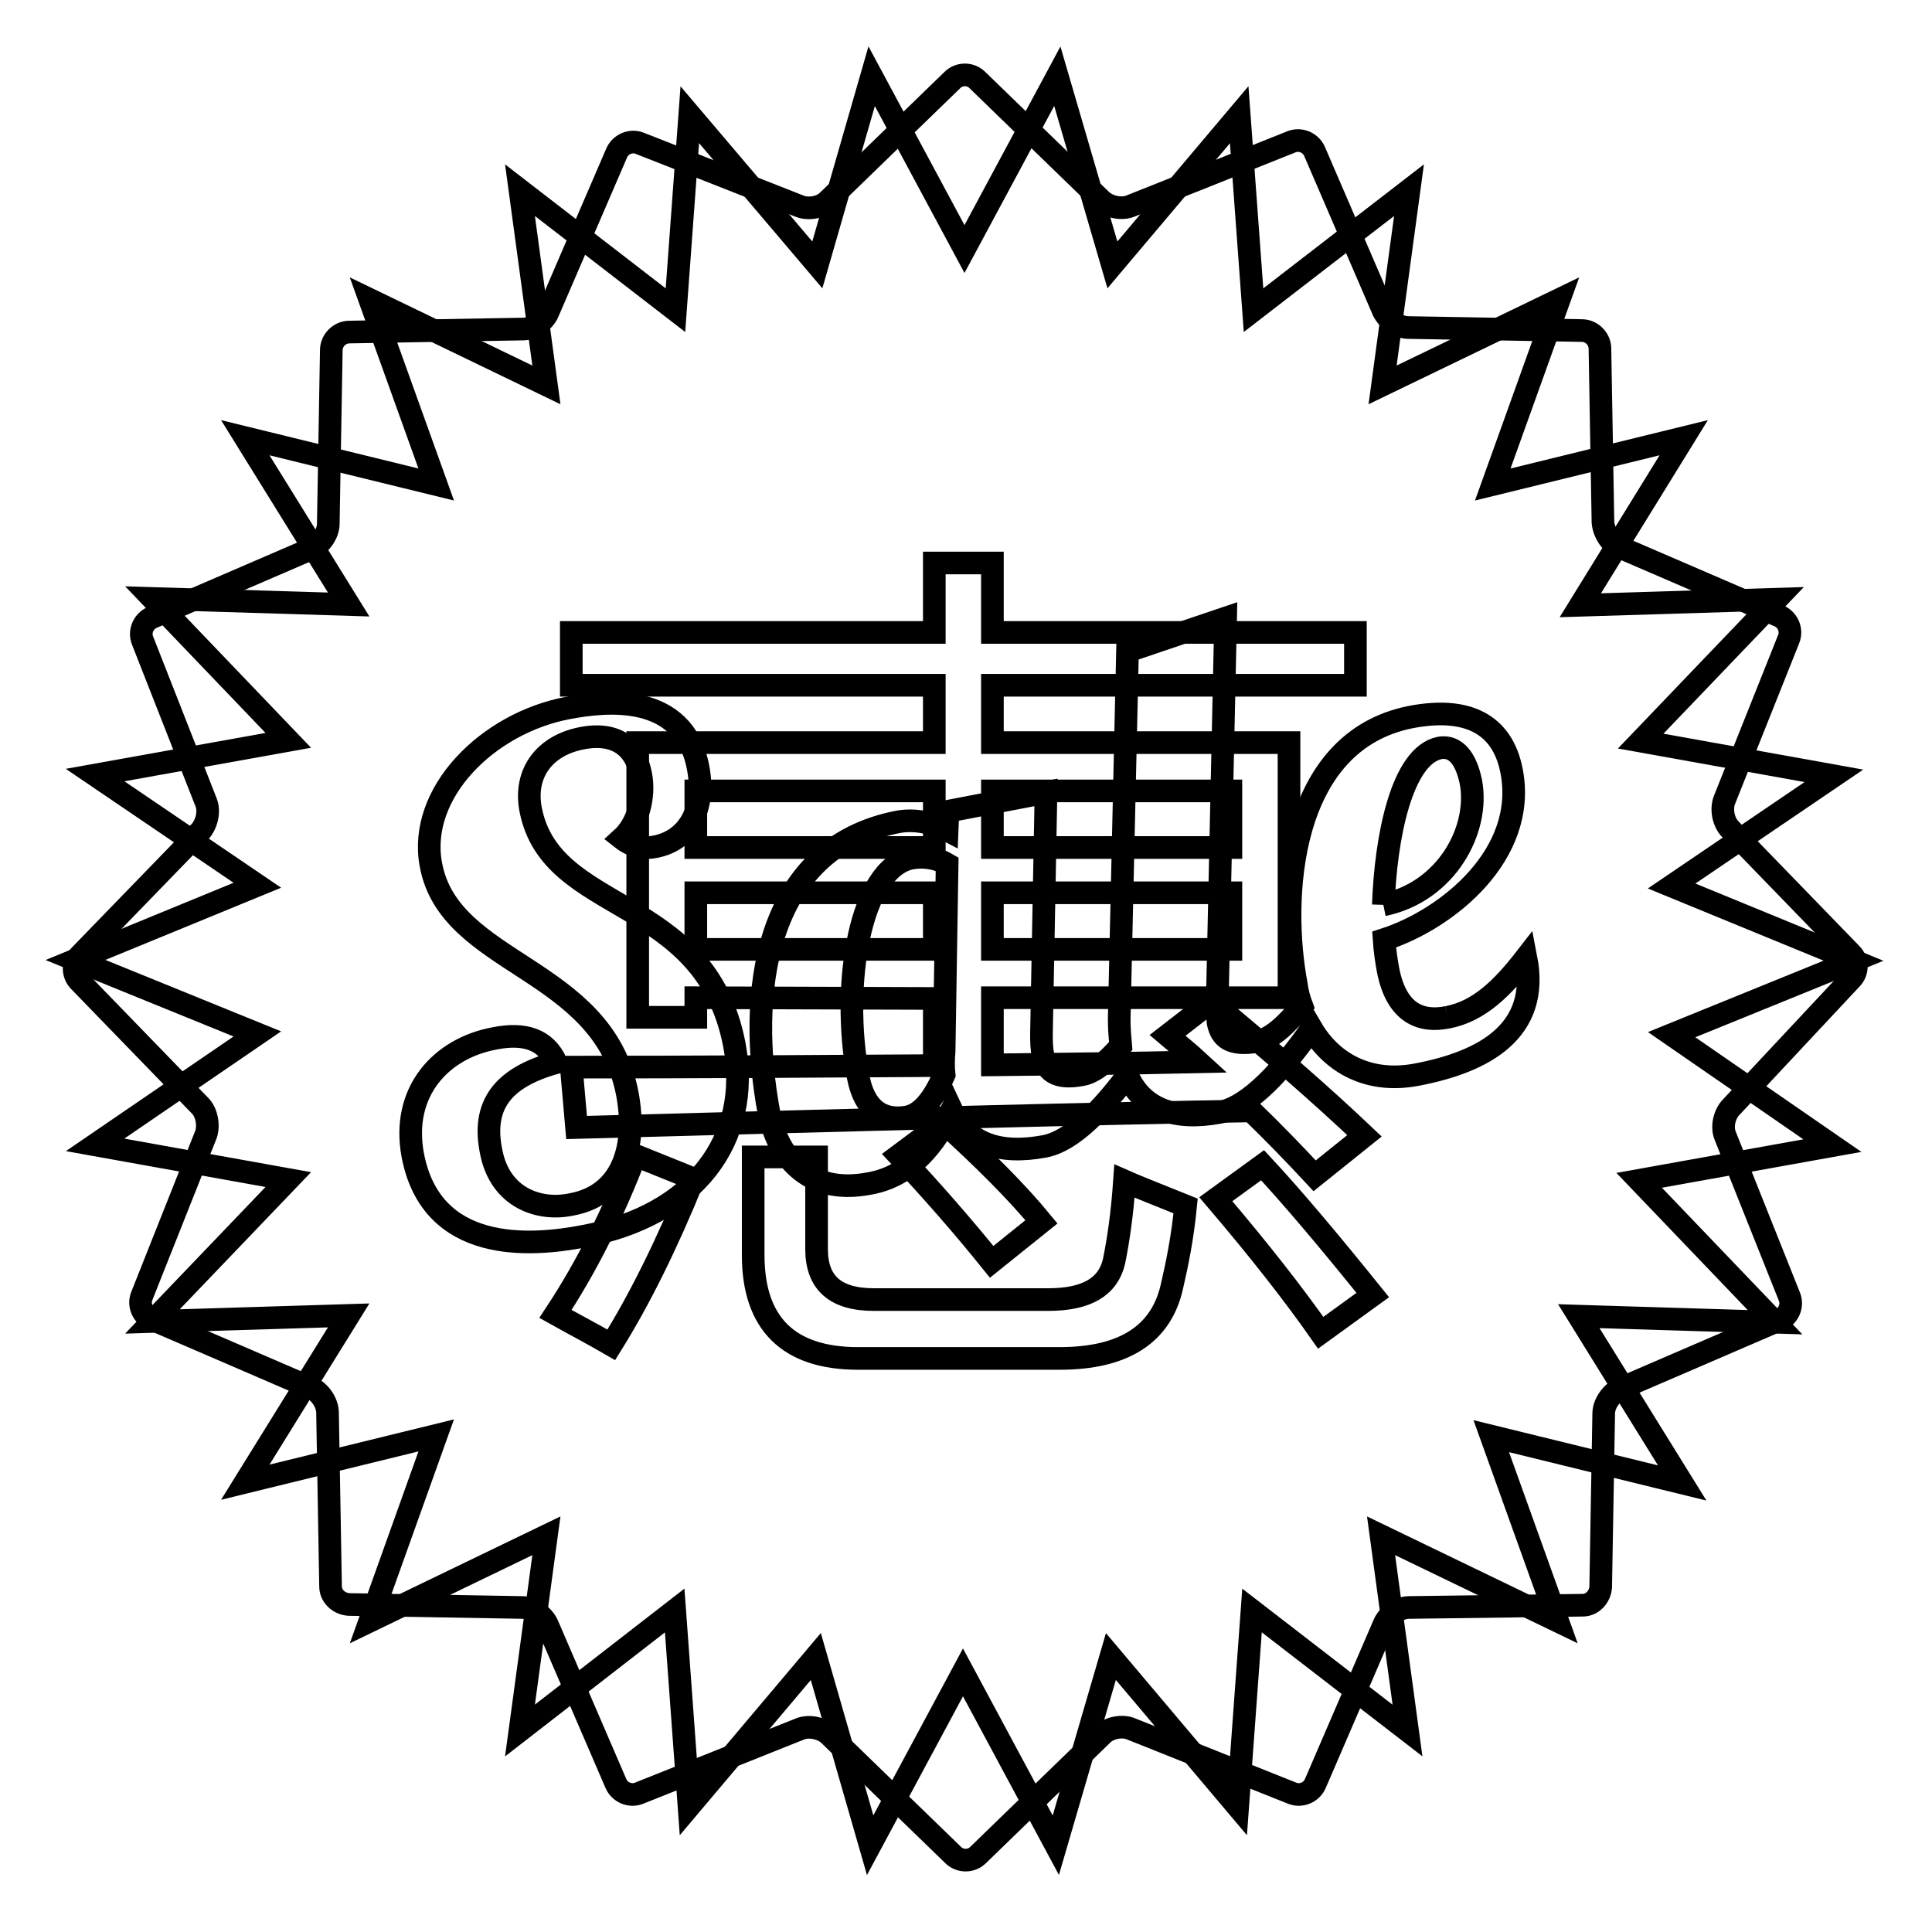
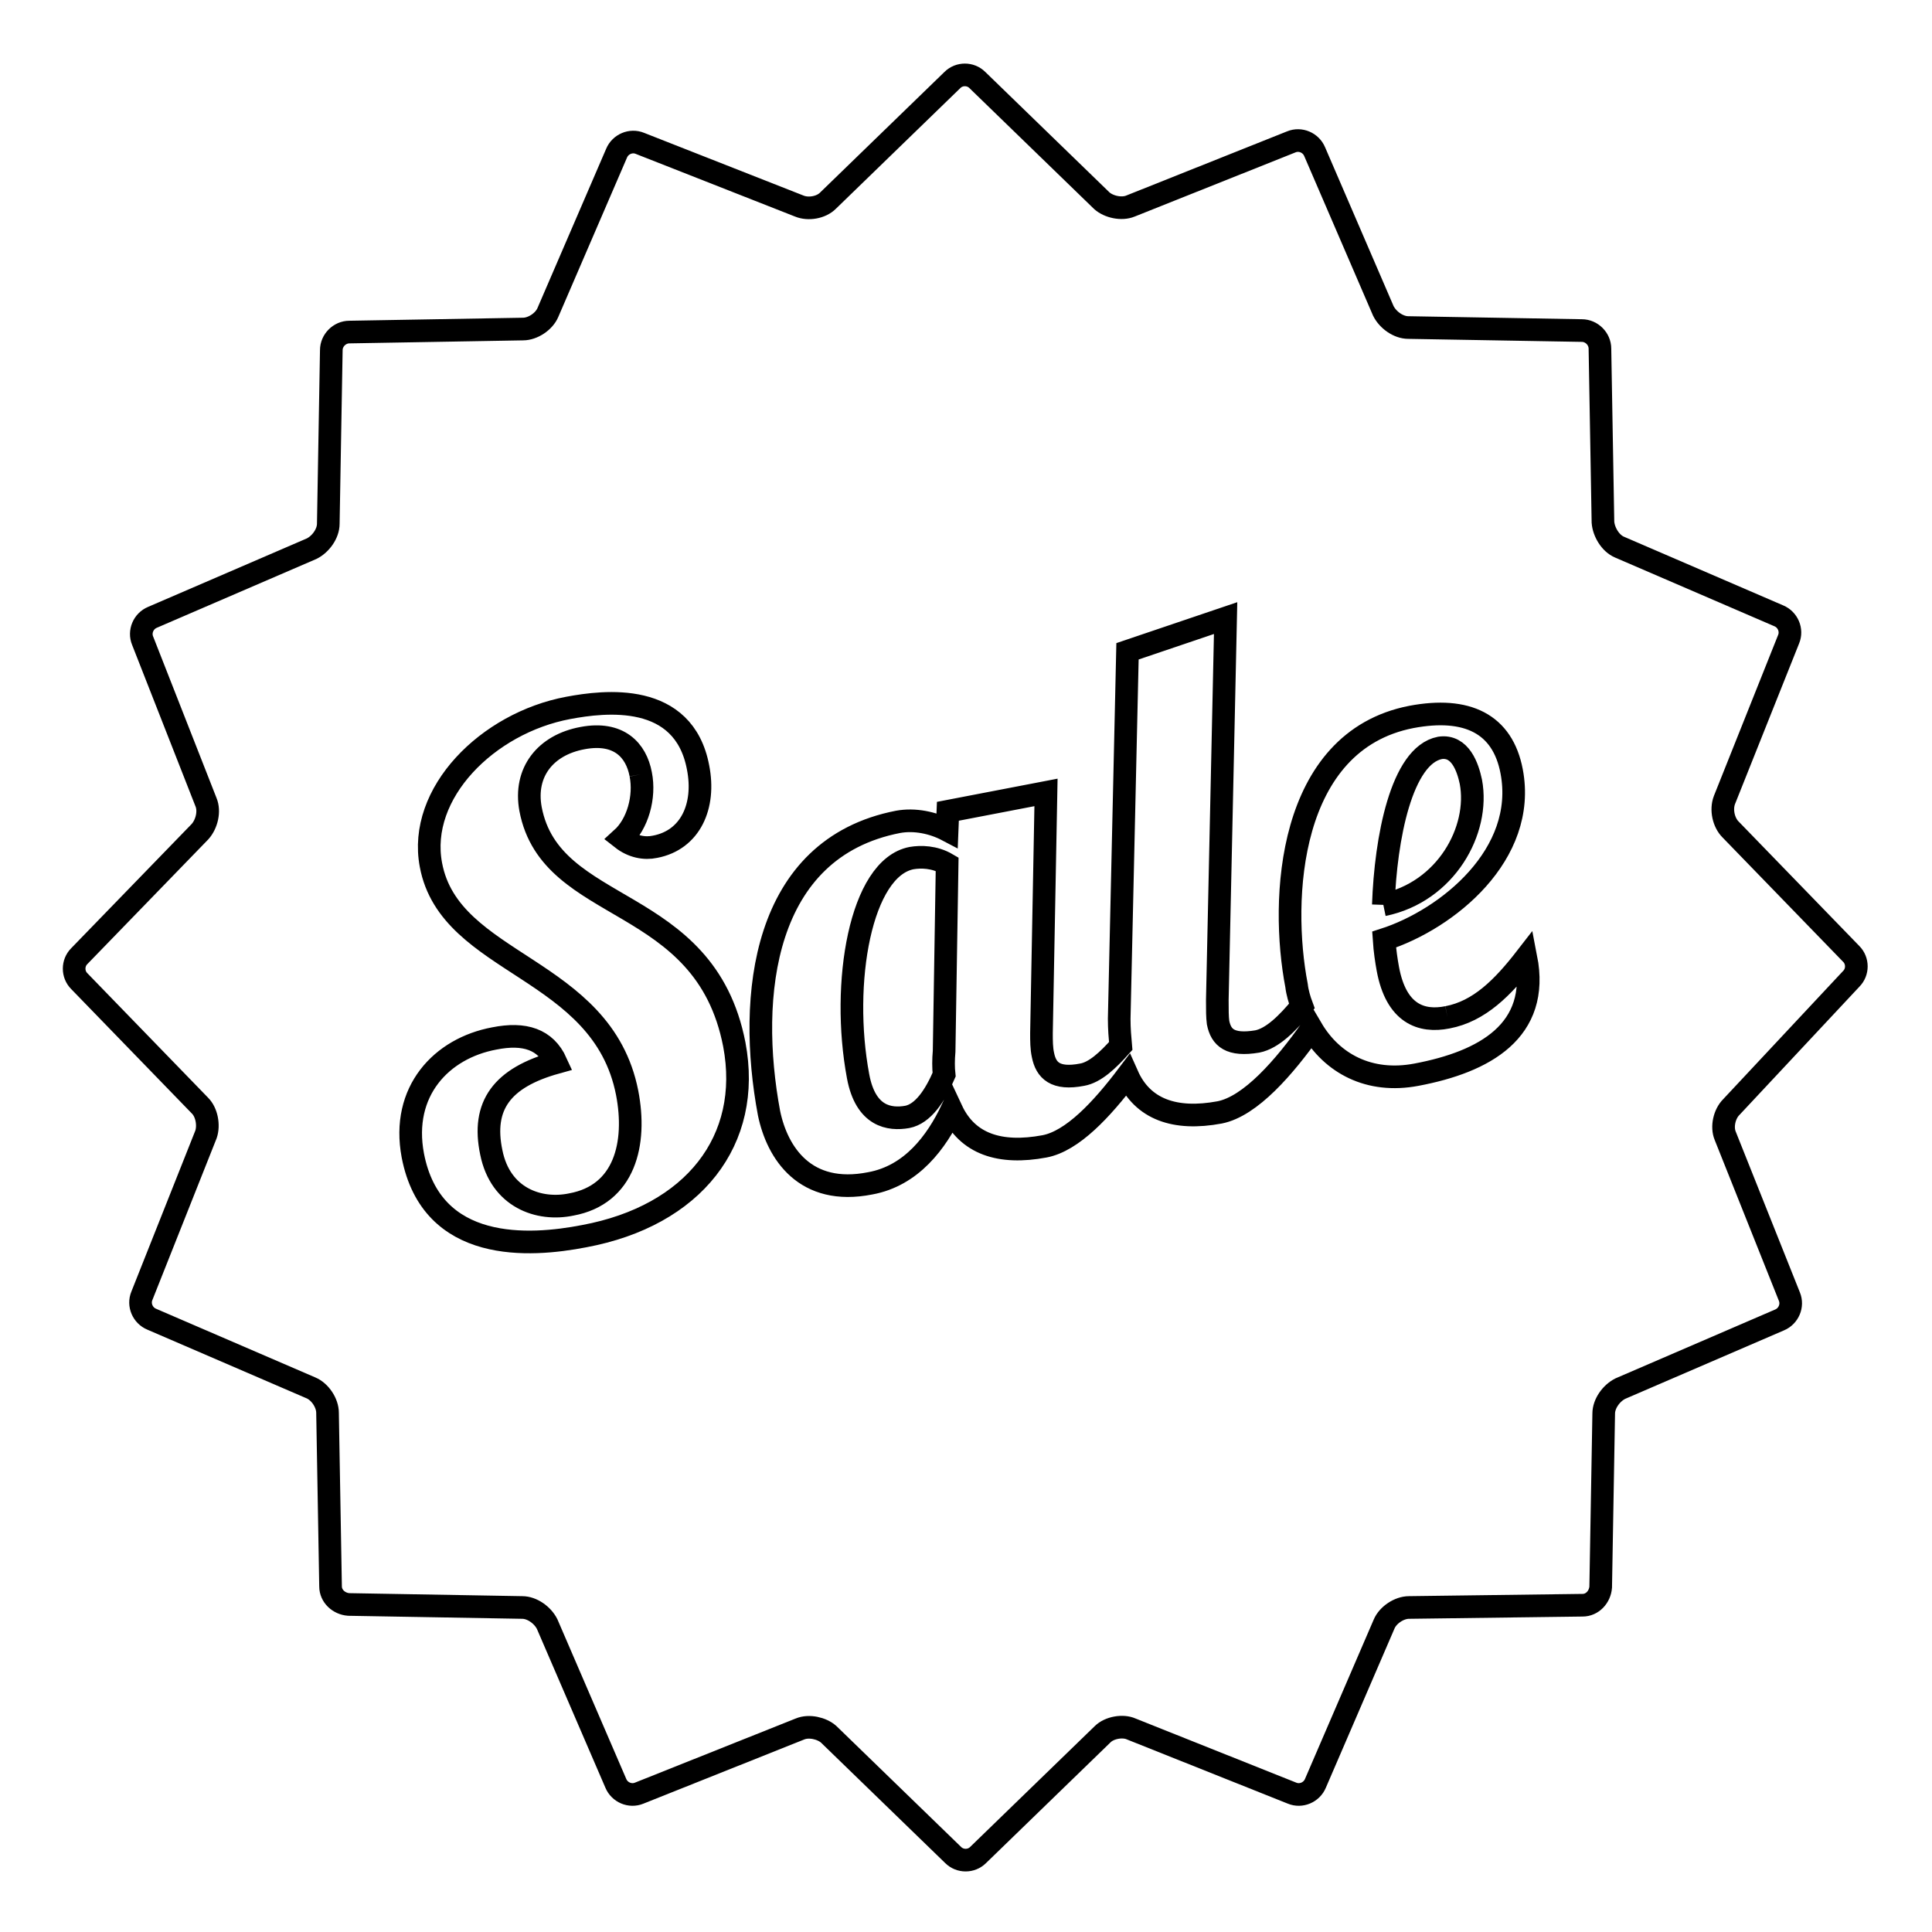
<svg xmlns="http://www.w3.org/2000/svg" version="1.1" x="0px" y="0px" viewBox="0 0 256 256" enable-background="new 0 0 256 256" xml:space="preserve">
  <g>
    <g>
-       <path stroke-width="3" fill-opacity="0" stroke="#000000" d="M123.8,104.8H92.2v7.5h31.6L123.8,104.8L123.8,104.8z M123.8,118.3H92.2v7.5h31.6L123.8,118.3L123.8,118.3z M163.1,104.8h-31.6v7.5h31.6V104.8L163.1,104.8z M163.1,118.3h-31.6v7.5h31.6V118.3L163.1,118.3z M221.5,137.1l24.1-9.8l-24.1-9.9l21.5-14.6l-25.6-4.6l18-18.8l-26,0.8L223.1,58l-25.3,6.2l8.8-24.5L183.2,51l3.5-25.8l-20.6,15.9l-1.9-25.9l-16.8,19.9l-7.3-25L127.8,33l-12.3-22.9l-7.2,25L91.4,15.2l-1.9,25.9L68.9,25.2L72.4,51L49,39.7l8.8,24.5L32.5,58l13.7,22.1l-26-0.8l18,18.8l-25.6,4.6l21.5,14.6L10,127.2l24.1,9.8l-21.5,14.7l25.6,4.6l-18,18.8l26-0.8l-13.7,22.1l25.3-6.2L49,214.8l23.4-11.3l-3.5,25.8l20.5-15.9l1.9,26l16.8-19.9l7.2,25l12.3-22.9l12.3,22.9l7.3-25l16.8,19.9l1.9-26l20.6,15.9l-3.5-25.8l23.4,11.3l-8.8-24.5l25.3,6.2l-13.7-22.1l26,0.8l-18-18.8l25.6-4.6L221.5,137.1z M92.2,132.2v2.6h-7.7V98.4h39.3v-7.6H75.7v-7h48.1v-9.2h7.7v9.2h48.1v7h-48.1v7.6h39.3v33.8h-39.3v8.9c9.2-0.1,18.3-0.2,27.3-0.4c-1.3-1.2-2.7-2.3-4.1-3.5l5.8-4.5c7.7,6.4,14.5,12.3,20.3,17.8l-6.6,5.3c-2.7-2.9-5.5-5.8-8.4-8.6c-19.1,0.3-49,1.1-89.4,2.2l-0.7-8c16.4,0,32.4-0.1,48.1-0.2v-8.9L92.2,132.2L92.2,132.2z M138,161.9l-6.6,5.3c-3.7-4.6-7.8-9.3-12.3-14.1l5.9-4.4C130.4,153.6,134.8,158,138,161.9z M81,178.2c-2.4-1.4-4.9-2.7-7.4-4.1c4.1-6.2,7.6-13.2,10.6-21l7.7,3.1C88.4,164.8,84.8,172.1,81,178.2z M155.3,170.4c-1.4,6.4-6.4,9.6-14.9,9.6h-26.7c-9.2,0-13.9-4.6-13.9-13.7v-13h8.4v12.2c0,4.5,2.5,6.7,7.6,6.7h23.1c5.1,0,7.9-1.7,8.7-5c0.6-2.9,1.1-6.4,1.4-10.7c0.9,0.4,3.6,1.5,8.1,3.3C156.7,163.9,156,167.4,155.3,170.4z M175,176.6c-3.5-5-8.1-10.9-13.9-17.7l6.2-4.5c4,4.3,8.8,10,14.6,17.2L175,176.6z" />
      <path stroke-width="3" fill-opacity="0" stroke="#000000" d="M245.3,129.7c0.9-0.9,0.9-2.4,0-3.3l-16-16.5c-0.9-0.9-1.3-2.6-0.8-3.9l8.5-21.3c0.5-1.2-0.1-2.6-1.3-3.1l-21.1-9.1c-1.2-0.5-2.1-2-2.2-3.3l-0.4-23c0-1.3-1.1-2.4-2.4-2.4l-23-0.4c-1.3,0-2.7-1-3.3-2.2l-9.1-21.1c-0.5-1.2-1.9-1.8-3.1-1.3l-21.3,8.5c-1.2,0.5-2.9,0.1-3.8-0.7l-16.5-16c-0.9-0.9-2.4-0.9-3.3,0l-16.5,16c-0.9,0.9-2.6,1.2-3.8,0.7L84.8,19c-1.2-0.5-2.6,0.1-3.1,1.3l-9.1,21.1c-0.5,1.2-2,2.2-3.3,2.2l-23,0.4c-1.3,0-2.4,1.1-2.4,2.4l-0.4,23c0,1.3-1,2.7-2.2,3.3l-21.1,9.1c-1.2,0.5-1.8,1.9-1.3,3.1l8.4,21.4c0.5,1.2,0.1,2.9-0.8,3.9l-16,16.5c-0.9,0.9-0.9,2.4,0,3.3l16,16.5c0.9,0.9,1.2,2.6,0.8,3.8l-8.5,21.4c-0.5,1.2,0.1,2.6,1.3,3.1l21.1,9.1c1.2,0.5,2.2,2,2.2,3.3l0.4,23c0,1.3,1.1,2.3,2.4,2.4l23,0.4c1.3,0,2.7,1,3.3,2.2l9.1,21.1c0.5,1.2,1.9,1.8,3.1,1.3l21.3-8.5c1.2-0.5,2.9-0.1,3.8,0.7l16.5,16c0.9,0.9,2.4,0.9,3.3,0l16.5-16c0.9-0.9,2.7-1.2,3.8-0.7l21.3,8.5c1.2,0.5,2.6-0.1,3.1-1.3l9.1-21.1c0.5-1.2,2-2.2,3.3-2.2l23-0.3c1.3,0,2.3-1.1,2.4-2.4l0.4-23c0-1.3,1-2.7,2.2-3.3l21.1-9.1c1.2-0.5,1.8-1.9,1.3-3.1l-8.5-21.3c-0.5-1.2-0.1-2.9,0.8-3.8L245.3,129.7z M84.9,102.6c-0.6-3.2-2.9-5.7-7.7-4.8c-4.9,0.9-7.8,4.5-6.9,9.4c2.7,14.2,23.1,11.1,27,31.2c2.4,12.7-5.4,22.7-19.9,25.4c-7.2,1.4-20.2,2.3-22.7-10.7c-1.6-8.5,3.8-14.2,10.8-15.5c4-0.8,6.8,0.1,8.2,3.2c-7.2,2-9.9,5.7-8.6,11.9c1.2,6,6.3,7.8,10.6,6.9c7.1-1.3,8.7-8.1,7.4-14.8C79.8,128,59.6,128,57.1,114.6c-1.8-9.5,7.5-18.8,18.2-20.8c4.8-0.9,15.3-2.2,17.2,7.9c1,5.1-1,9.6-5.7,10.5c-1.4,0.3-3,0-4.4-1.1C84.5,109.2,85.5,105.6,84.9,102.6 M191.8,134.8c4.2-0.8,7.3-3.9,10.4-7.9c1.9,9.7-5.5,13.8-14.5,15.5c-6.3,1.2-11.2-1.5-13.9-6.1c-3.6,5.1-8.1,10.3-12.2,11.1c-5.9,1.1-10.2-0.4-12.2-4.9c-3.4,4.5-7.3,8.7-11,9.4c-5.9,1.1-10.2-0.3-12.3-4.8c-2,4.2-5.3,8.7-10.8,9.7c-8.6,1.7-12.3-4-13.4-9.3c-2.9-15.5-0.9-35.1,17.1-38.6c2.2-0.4,4.6,0.1,6.5,1.1l0.1-2.5l13-2.5l-0.6,31.9c0,1,0,2,0.2,2.9c0.4,2,1.6,3.3,5.2,2.6c1.7-0.3,3.4-1.9,5.1-3.8c-0.1-1.1-0.2-2.3-0.2-3.6l1.1-48.7l13-4.4l-1.1,50.6c0,1.4,0,2.2,0.1,3c0.4,2,1.6,3.1,5.2,2.5c2-0.4,4-2.4,5.9-4.7c-0.3-0.8-0.6-1.8-0.7-2.7c-2.2-11.4-1.2-32.4,15.2-35.6c7.4-1.4,12.1,0.9,13.3,7.2c2.1,11-8.5,19.6-16.9,22.3c0.1,1.5,0.3,2.8,0.5,3.9C185,134.3,188.3,135.5,191.8,134.8 M183.3,119.9c8.3-1.7,12.8-9.9,11.6-16.3c-0.4-1.9-1.4-4.9-4.1-4.5C185.7,100.1,183.6,111.1,183.3,119.9 M125.5,114.5c-1.7-1-3.5-1-4.7-0.8c-6.8,1.3-9.4,16.6-7.1,28.9c1,5.4,4.2,5.8,6.5,5.4c2.1-0.4,3.7-2.8,4.9-5.6c-0.1-0.9-0.1-2,0-3.1L125.5,114.5z" />
    </g>
  </g>
</svg>